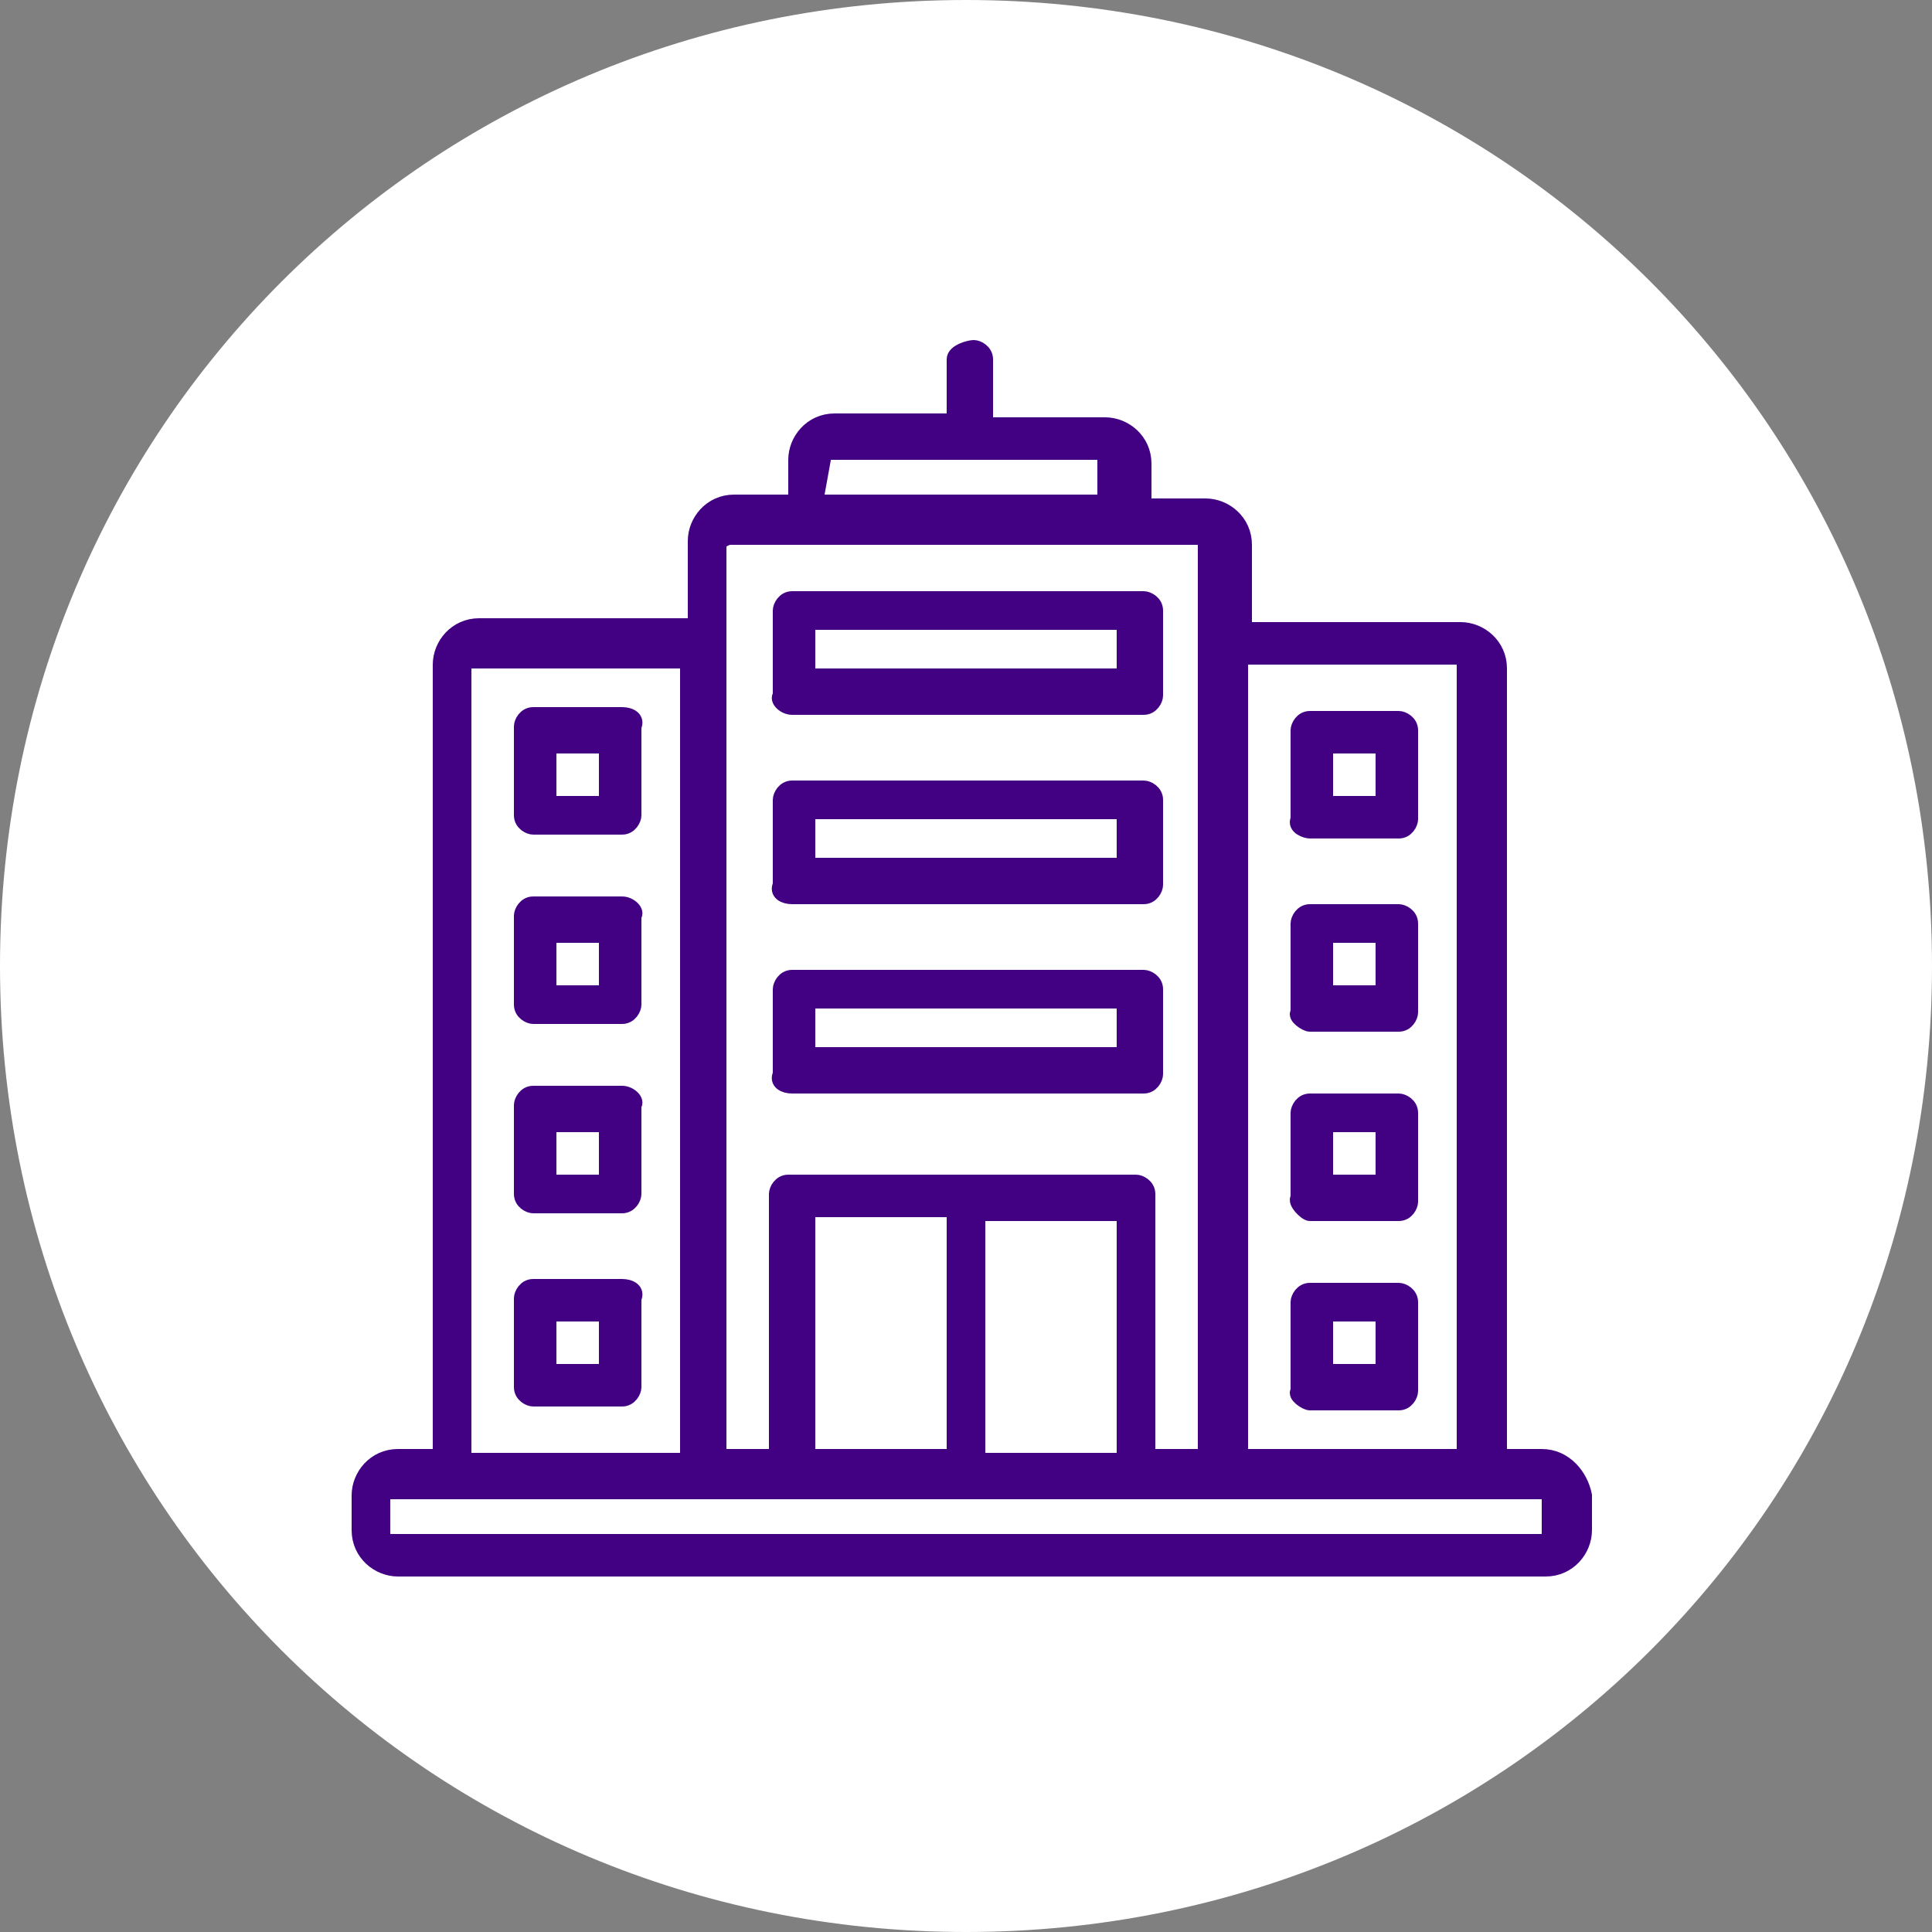
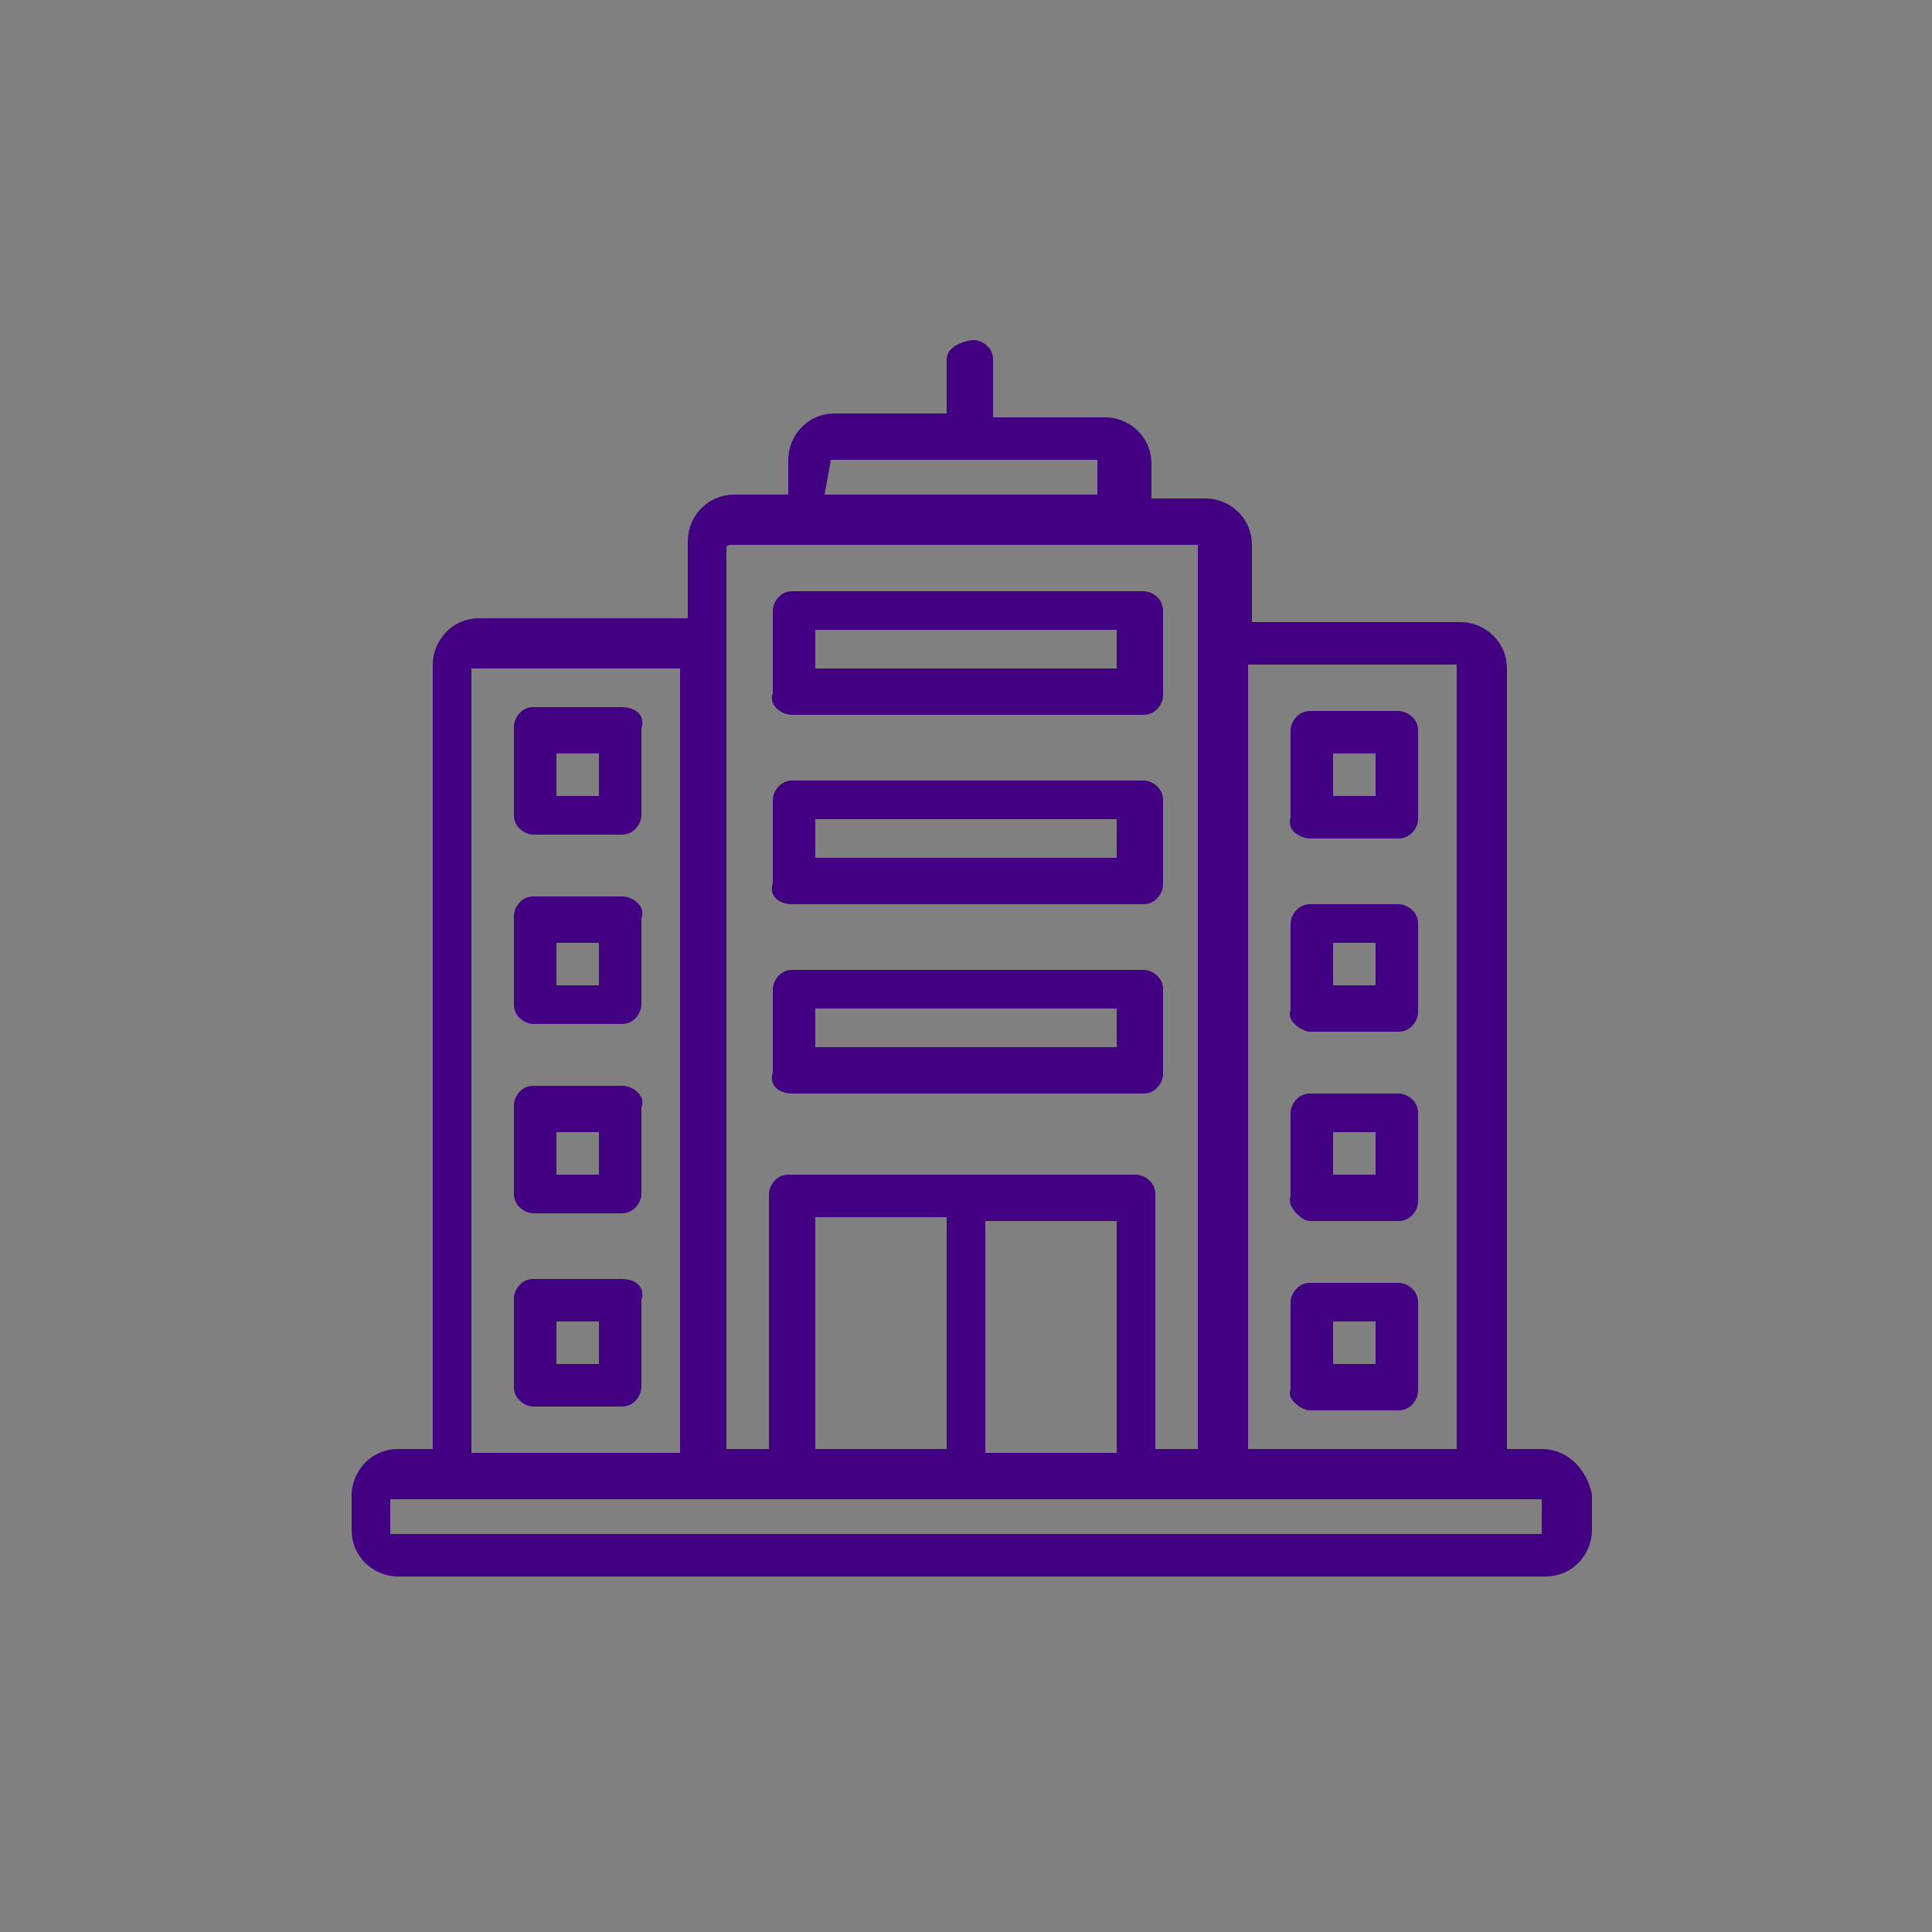
<svg xmlns="http://www.w3.org/2000/svg" version="1.1" id="Layer_1" x="0px" y="0px" width="50px" height="50px" viewBox="0 0 50 50" style="enable-background:new 0 0 50 50;" xml:space="preserve">
  <rect x="0" y="0" width="50" height="50" fill="#808080" stroke="none" />
  <style type="text/css">
	.st0{fill:#FFFFFF;}
	.st1{fill:#420083;stroke:#420083;stroke-width:0.4;stroke-miterlimit:10;}
</style>
  <g id="corporation-and-enterprise">
-     <path class="st0" d="M25,0L25,0c13.9,0,25,11.1,25,25l0,0c0,13.9-11.1,25-25,25l0,0C11.1,50,0,38.9,0,25l0,0C0,11.1,11.1,0,25,0z" />
    <path class="st1" d="M39.9,37.7h-1.1V17.3c0-0.6-0.5-1-1-1h-5.6v-2.2c0-0.6-0.5-1-1-1h-1.6v-1.1c0-0.6-0.5-1-1-1h-3.1V9.3   c0-0.2-0.2-0.3-0.3-0.3c-0.1,0-0.5,0.1-0.5,0.3v1.6h-3.1c-0.6,0-1,0.5-1,1v1.1H19c-0.6,0-1,0.5-1,1v2.2h-5.6c-0.6,0-1,0.5-1,1v20.5   h-1.1c-0.6,0-1,0.5-1,1v0.9c0,0.6,0.5,1,1,1H40c0.6,0,1-0.5,1-1v-0.9C40.9,38.2,40.5,37.7,39.9,37.7z M37.7,17   c0.1,0,0.2,0.1,0.2,0.2v20.5h-5.8V17H37.7z M21.3,11.9c0-0.1,0.1-0.2,0.2-0.2h6.9c0.1,0,0.2,0.1,0.2,0.2v1.1h-7.5L21.3,11.9   L21.3,11.9z M18.9,13.9H31c0.1,0,0.2,0.1,0.2,0.2v23.6h-1.5v-6.8c0-0.2-0.2-0.3-0.3-0.3h-9c-0.2,0-0.3,0.2-0.3,0.3v6.8h-1.5V14.1   C18.6,14,18.8,13.9,18.9,13.9L18.9,13.9z M20.9,37.7v-6.4h3.8v6.4H20.9z M25.3,31.4h3.8v6.4h-3.8V31.4z M12,17.3   c0-0.1,0.1-0.2,0.2-0.2h5.6v20.7H12V17.3z M40.1,39.7c0,0.1-0.1,0.2-0.2,0.2H10.1c-0.1,0-0.2-0.1-0.2-0.2v-0.9   c0-0.1,0.1-0.2,0.2-0.2h29.8c0.1,0,0.2,0.1,0.2,0.2V39.7z M16.1,23.4h-2.3c-0.2,0-0.3,0.2-0.3,0.3V26c0,0.2,0.2,0.3,0.3,0.3h2.3   c0.2,0,0.3-0.2,0.3-0.3v-2.3C16.5,23.6,16.3,23.4,16.1,23.4z M15.7,25.7h-1.5v-1.5h1.5V25.7z M16.1,33.3h-2.3   c-0.2,0-0.3,0.2-0.3,0.3v2.3c0,0.2,0.2,0.3,0.3,0.3h2.3c0.2,0,0.3-0.2,0.3-0.3v-2.3C16.5,33.4,16.3,33.3,16.1,33.3z M15.7,35.5   h-1.5V34h1.5V35.5z M16.1,28.3h-2.3c-0.2,0-0.3,0.2-0.3,0.3v2.3c0,0.2,0.2,0.3,0.3,0.3h2.3c0.2,0,0.3-0.2,0.3-0.3v-2.3   C16.5,28.5,16.3,28.3,16.1,28.3z M15.7,30.6h-1.5v-1.5h1.5V30.6z M16.1,18.5h-2.3c-0.2,0-0.3,0.2-0.3,0.3v2.3   c0,0.2,0.2,0.3,0.3,0.3h2.3c0.2,0,0.3-0.2,0.3-0.3v-2.3C16.5,18.6,16.3,18.5,16.1,18.5z M15.7,20.8h-1.5v-1.5h1.5V20.8z M33.9,31.4   h2.3c0.2,0,0.3-0.2,0.3-0.3v-2.3c0-0.2-0.2-0.3-0.3-0.3h-2.3c-0.2,0-0.3,0.2-0.3,0.3V31C33.5,31.1,33.8,31.4,33.9,31.4z M34.3,29.1   h1.5v1.5h-1.5V29.1z M33.9,26.5h2.3c0.2,0,0.3-0.2,0.3-0.3v-2.3c0-0.2-0.2-0.3-0.3-0.3h-2.3c-0.2,0-0.3,0.2-0.3,0.3v2.3   C33.5,26.3,33.8,26.5,33.9,26.5z M34.3,24.2h1.5v1.5h-1.5V24.2z M33.9,21.5h2.3c0.2,0,0.3-0.2,0.3-0.3v-2.3c0-0.2-0.2-0.3-0.3-0.3   h-2.3c-0.2,0-0.3,0.2-0.3,0.3v2.3C33.5,21.4,33.8,21.5,33.9,21.5z M34.3,19.3h1.5v1.5h-1.5V19.3z M33.9,36.3h2.3   c0.2,0,0.3-0.2,0.3-0.3v-2.3c0-0.2-0.2-0.3-0.3-0.3h-2.3c-0.2,0-0.3,0.2-0.3,0.3v2.3C33.5,36.1,33.8,36.3,33.9,36.3z M34.3,34h1.5   v1.5h-1.5V34z M20.5,28.1h9.1c0.2,0,0.3-0.2,0.3-0.3v-2.2c0-0.2-0.2-0.3-0.3-0.3h-9.1c-0.2,0-0.3,0.2-0.3,0.3v2.2   C20.1,28,20.3,28.1,20.5,28.1L20.5,28.1z M20.9,25.9h8.2v1.4h-8.2L20.9,25.9z M20.5,18.3h9.1c0.2,0,0.3-0.2,0.3-0.3v-2.2   c0-0.2-0.2-0.3-0.3-0.3h-9.1c-0.2,0-0.3,0.2-0.3,0.3V18C20.1,18.1,20.3,18.3,20.5,18.3L20.5,18.3z M20.9,16.1h8.2v1.4h-8.2   L20.9,16.1z M20.5,23.2h9.1c0.2,0,0.3-0.2,0.3-0.3v-2.2c0-0.2-0.2-0.3-0.3-0.3h-9.1c-0.2,0-0.3,0.2-0.3,0.3v2.2   C20.1,23.1,20.3,23.2,20.5,23.2L20.5,23.2z M20.9,21h8.2v1.4h-8.2L20.9,21z" />
  </g>
</svg>